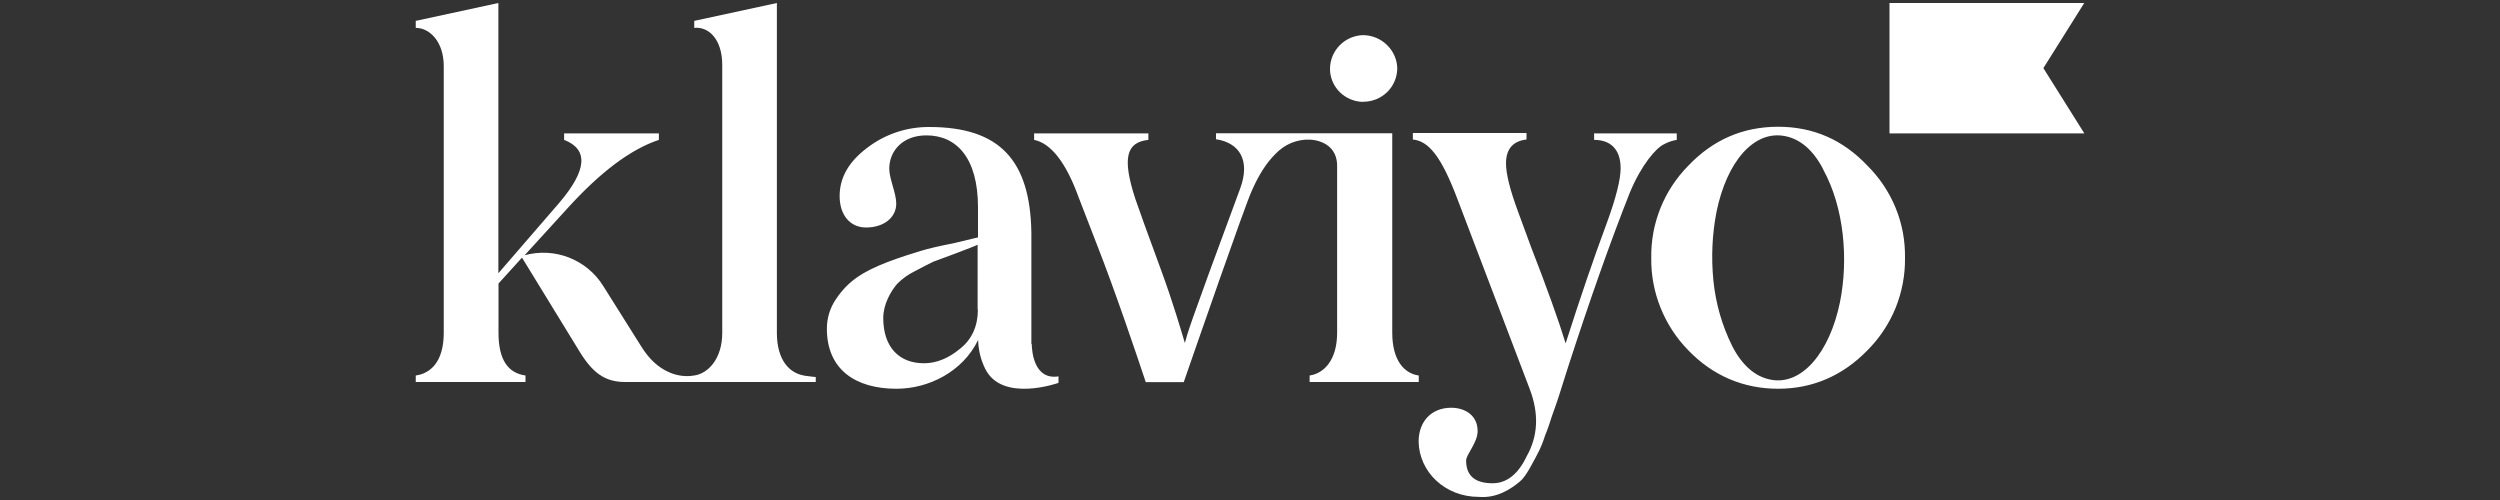
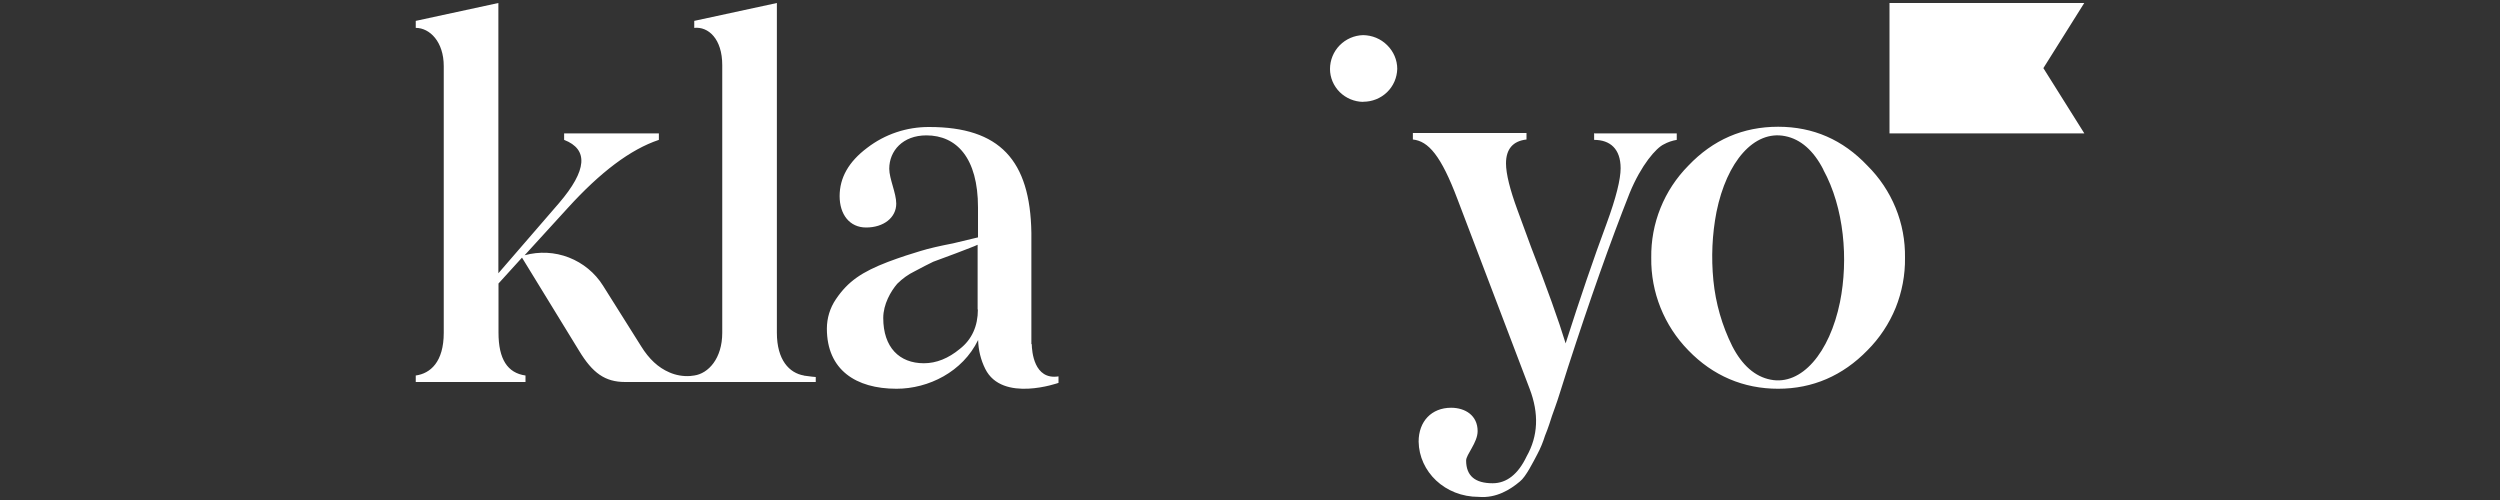
<svg xmlns="http://www.w3.org/2000/svg" id="Capa_1" data-name="Capa 1" viewBox="0 0 200 40">
  <rect x="0" y="0" width="200" height="40" fill="#333333" stroke="none" />
  <defs>
    <style>
      .cls-1 {
        fill: #fff;
      }
    </style>
  </defs>
  <path class="cls-1" d="M109.06,8.14c.71,0,1.39-.27,1.9-.76.51-.49.8-1.16.82-1.87,0-.72-.3-1.4-.81-1.9-.51-.51-1.2-.79-1.92-.8-.71.02-1.38.31-1.88.82-.49.5-.77,1.18-.77,1.89,0,.7.29,1.36.78,1.85.5.49,1.17.77,1.87.78h0ZM127.57,10.67h6.57v.52c-.36.06-.72.18-1.04.36-.6.28-1.8,1.63-2.73,3.9-1.56,3.94-3.2,8.59-4.93,13.93l-.64,2.02c-.28.91-.52,1.51-.64,1.87-.12.36-.28.91-.56,1.59-.16.51-.36,1-.61,1.47-.32.6-.92,1.82-1.4,2.19-.76.64-1.88,1.35-3.29,1.23-2.72,0-4.77-2.02-4.81-4.42,0-1.63,1.04-2.71,2.6-2.71,1.12,0,2.12.61,2.12,1.87,0,.92-.92,1.87-.92,2.35,0,1.23.72,1.82,2.12,1.82,1.12,0,2.04-.72,2.72-2.15.92-1.63,1-3.42.24-5.41l-5.77-15.16c-1.32-3.5-2.33-4.65-3.57-4.78v-.52h9.09v.52c-1.08.12-1.64.76-1.64,1.91,0,.84.32,2.11.92,3.74l1.08,2.94c1.24,3.18,2.24,5.97,2.77,7.72,1.16-3.62,2.24-6.8,3.28-9.59.76-2.07,1.12-3.54,1.12-4.42,0-1.55-.84-2.27-2.12-2.27v-.54s0,0,0,0ZM64.31,30.04c-1.16-.2-2.16-1.23-2.16-3.42V.24l-6.61,1.43v.56c1.12-.12,2.24.87,2.24,2.98v21.41c0,2.07-1.12,3.26-2.24,3.42-.11.02-.21.03-.32.04-.57.04-1.15-.06-1.67-.29-.89-.38-1.63-1.07-2.26-2.09l-3.05-4.85c-.64-1.02-1.6-1.81-2.73-2.25-1.13-.44-2.37-.5-3.54-.18l3.45-3.78c2.6-2.86,5.01-4.69,7.29-5.45v-.52h-7.58v.52c1.96.76,1.84,2.43-.41,5.06l-4.85,5.61V.24l-6.61,1.43v.56c1.12,0,2.24,1.11,2.24,3.06v21.33c0,2.35-1.08,3.26-2.24,3.42v.52h8.78v-.52c-1.44-.2-2.16-1.31-2.16-3.42v-3.94l1.88-2.07,4.56,7.44c1.08,1.79,2.08,2.51,3.69,2.51h15.25v-.4s-.44-.03-.94-.11M82.51,27.53v-8.9c-.09-5.82-2.54-8.47-8.17-8.47-1.8-.01-3.54.57-4.97,1.67-1.48,1.11-2.2,2.39-2.2,3.86s.8,2.51,2.12,2.51c1.4,0,2.41-.79,2.41-1.91,0-.84-.56-1.99-.56-2.79,0-1.43,1.08-2.67,2.97-2.67,2.41,0,4.13,1.79,4.13,5.77v2.39l-2,.48c-1.04.2-1.92.4-2.6.61-.68.2-1.56.48-2.6.87-2.08.8-3.2,1.55-4.17,2.99-.47.69-.72,1.51-.72,2.35,0,3.3,2.32,4.81,5.57,4.81,2.56,0,5.29-1.35,6.53-3.9.02.8.21,1.59.57,2.31,1.36,2.73,5.86,1.12,5.86,1.12v-.52c-1.97.31-2.13-2.02-2.14-2.58M78.23,24.77c0,1.31-.48,2.39-1.44,3.14-.92.76-1.88,1.15-2.88,1.15-1.96,0-3.25-1.27-3.25-3.62,0-1.11.61-2.15,1.12-2.74.41-.41.88-.75,1.4-1,.68-.36,1.02-.54,1.48-.76l1.83-.68c.92-.36,1.48-.56,1.72-.68v5.17ZM166.74,10.67h-15.58V.24h15.58l-3.27,5.21,3.27,5.21h0ZM135.07,28.03c-1.94-1.98-3.01-4.65-2.97-7.41-.02-1.36.23-2.72.74-3.98.51-1.27,1.27-2.42,2.23-3.39,1.97-2.07,4.37-3.11,7.18-3.11s5.18,1.04,7.14,3.11c.97.96,1.74,2.11,2.26,3.38.52,1.27.77,2.62.75,3.99.02,1.37-.24,2.74-.75,4.01-.52,1.27-1.29,2.43-2.26,3.4-1.97,2.02-4.37,3.07-7.14,3.07s-5.22-1.04-7.18-3.07M145.87,13.57c-.79-1.54-1.83-2.44-3.06-2.68-2.48-.5-4.67,2.03-5.49,6.06-.35,1.8-.43,3.65-.25,5.48.18,1.83.69,3.61,1.51,5.26.79,1.54,1.83,2.44,3.06,2.68,2.48.5,4.73-2.14,5.56-6.21.68-3.4.34-7.53-1.34-10.59h.01Z" />
-   <path class="cls-1" d="M111.38,26.62v-15.96h-14.1v.48c1.88.28,2.78,1.69,1.92,3.98-4.41,11.9-4.13,11.36-4.41,12.32-.28-.92-.92-3.17-1.96-5.99-1.04-2.82-1.72-4.7-2-5.53-1.08-3.3-.72-4.54,1.04-4.73v-.52h-9.14v.52c1.36.28,2.56,1.83,3.57,4.62l1.4,3.62c1.54,3.91,3.35,9.3,3.96,11.14h3.04c.98-2.83,4.9-14.13,5.43-15.28.57-1.31,1.21-2.3,1.92-2.99.35-.37.77-.66,1.24-.86.47-.19.97-.29,1.48-.27,0,0,2.2,0,2.2,2.11v13.34c0,2.22-1.08,3.26-2.2,3.42v.52h8.73v-.52c-1.15-.16-2.12-1.19-2.12-3.42" />
</svg>